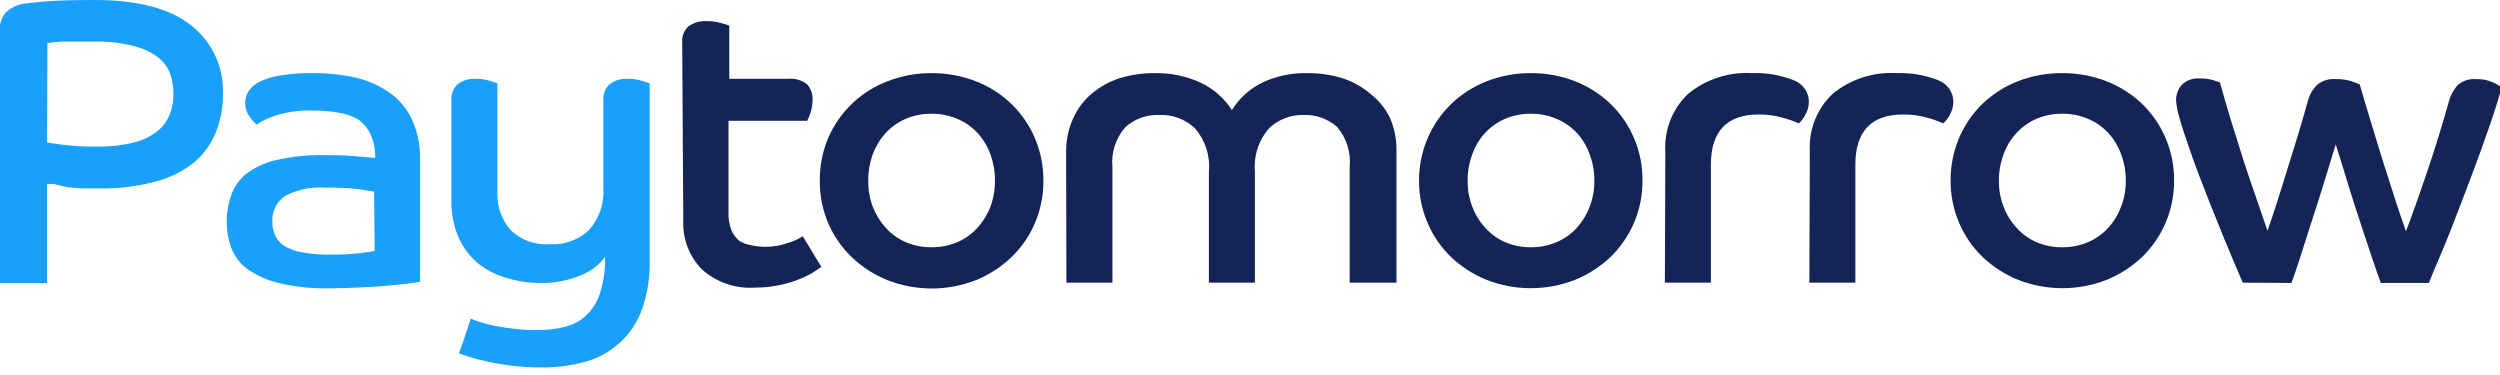
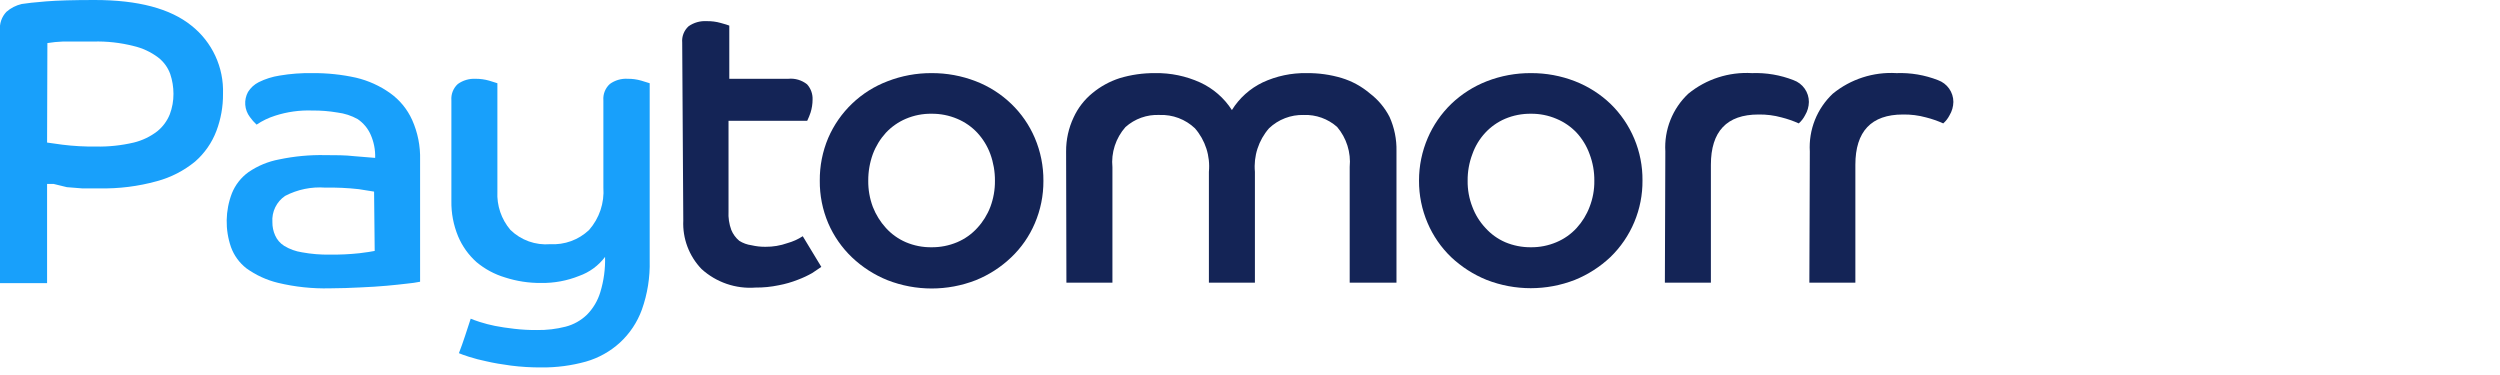
<svg xmlns="http://www.w3.org/2000/svg" width="300" height="45" viewBox="0 0 300 45" fill="none">
  <g clip-path="url(#clip0_344_532)">
    <path d="M-8.81301e-05 3.679C-0.043 3.268 0.004 2.853 0.138 2.463C0.271 2.072 0.488 1.715 0.773 1.416C1.3 0.957 1.932 0.635 2.613 0.478C3.202 0.386 4.141 0.276 5.521 0.166C6.902 0.055 8.816 0 11.356 0C16.558 0 20.429 1.024 22.969 3.072C24.199 4.043 25.183 5.291 25.842 6.713C26.501 8.135 26.815 9.692 26.761 11.258C26.776 12.778 26.507 14.287 25.969 15.709C25.433 17.127 24.554 18.391 23.411 19.388C22.068 20.489 20.506 21.292 18.828 21.742C16.588 22.362 14.269 22.653 11.945 22.607C11.264 22.607 10.564 22.607 9.865 22.607L8.024 22.46L6.442 22.074H5.65V33.975H-8.81301e-05V3.679ZM5.65 17.107L7.491 17.364C8.815 17.529 10.15 17.602 11.485 17.585C13.02 17.619 14.554 17.458 16.049 17.107C17.079 16.857 18.045 16.393 18.883 15.746C19.543 15.208 20.056 14.512 20.374 13.722C20.672 12.935 20.822 12.099 20.816 11.258C20.816 10.451 20.686 9.649 20.429 8.885C20.143 8.088 19.631 7.392 18.957 6.88C18.081 6.226 17.078 5.762 16.012 5.518C14.443 5.119 12.827 4.94 11.209 4.985C9.662 4.985 8.393 4.985 7.528 4.985C6.911 5.007 6.296 5.069 5.687 5.169L5.65 17.107Z" fill="#18A0FB" />
    <path d="M50.411 33.809C49.906 33.91 49.396 33.983 48.883 34.03C48.184 34.122 47.356 34.196 46.417 34.288C45.479 34.38 44.411 34.435 43.252 34.49C42.092 34.545 40.859 34.6 39.571 34.6C37.477 34.65 35.386 34.428 33.35 33.938C31.985 33.606 30.697 33.013 29.558 32.191C28.719 31.534 28.081 30.654 27.718 29.652C26.994 27.554 27.033 25.268 27.828 23.196C28.237 22.179 28.927 21.298 29.816 20.657C30.923 19.897 32.177 19.377 33.497 19.131C35.312 18.749 37.164 18.576 39.019 18.615C40.252 18.615 41.429 18.615 42.534 18.744L45.019 18.947C45.052 17.979 44.863 17.016 44.466 16.132C44.132 15.387 43.596 14.751 42.92 14.293C42.169 13.874 41.344 13.606 40.491 13.502C39.494 13.332 38.484 13.252 37.472 13.263C35.956 13.208 34.443 13.42 33 13.888C32.217 14.137 31.473 14.496 30.791 14.955C30.49 14.678 30.218 14.37 29.982 14.035C29.661 13.609 29.469 13.1 29.43 12.568C29.391 12.037 29.506 11.505 29.761 11.037C30.074 10.534 30.52 10.127 31.049 9.86C31.838 9.469 32.682 9.202 33.552 9.069C34.853 8.848 36.172 8.75 37.491 8.774C39.255 8.758 41.014 8.943 42.736 9.326C44.197 9.673 45.578 10.298 46.804 11.166C47.956 11.986 48.871 13.096 49.454 14.385C50.131 15.899 50.459 17.546 50.411 19.204V33.809ZM44.89 22.993L43.049 22.699C41.717 22.55 40.377 22.489 39.037 22.515C37.368 22.391 35.698 22.735 34.215 23.508C33.706 23.852 33.297 24.324 33.029 24.877C32.761 25.429 32.643 26.042 32.687 26.654C32.679 27.205 32.792 27.751 33.019 28.254C33.247 28.771 33.625 29.206 34.104 29.505C34.758 29.902 35.483 30.164 36.239 30.278C37.338 30.48 38.454 30.572 39.571 30.554C40.757 30.569 41.943 30.514 43.123 30.388C44.006 30.278 44.62 30.186 44.963 30.112L44.89 22.993Z" fill="#18A0FB" />
    <path d="M54.166 12.03C54.138 11.668 54.193 11.304 54.327 10.966C54.461 10.628 54.67 10.325 54.939 10.08C55.554 9.64 56.3 9.42 57.055 9.455C57.609 9.451 58.16 9.525 58.693 9.676L59.687 9.988V22.993C59.603 24.669 60.163 26.314 61.252 27.592C61.878 28.201 62.627 28.669 63.449 28.964C64.272 29.259 65.148 29.375 66.019 29.303C66.873 29.352 67.729 29.226 68.534 28.932C69.338 28.638 70.073 28.182 70.693 27.592C71.302 26.898 71.766 26.09 72.06 25.216C72.354 24.341 72.471 23.417 72.405 22.497V12.03C72.377 11.668 72.432 11.304 72.566 10.966C72.7 10.628 72.909 10.325 73.178 10.08C73.8 9.627 74.562 9.405 75.331 9.455C75.879 9.45 76.425 9.524 76.951 9.676L77.963 9.988V31.271C78.015 33.274 77.697 35.269 77.025 37.157C76.477 38.667 75.574 40.023 74.393 41.112C73.225 42.178 71.827 42.958 70.307 43.393C68.575 43.874 66.785 44.109 64.988 44.092C63.757 44.099 62.528 44.026 61.307 43.871C60.203 43.724 59.227 43.559 58.362 43.356C57.647 43.211 56.94 43.027 56.245 42.804C55.693 42.62 55.307 42.492 55.068 42.381C55.325 41.701 55.583 41.02 55.804 40.321C56.025 39.622 56.264 38.923 56.485 38.242C56.724 38.334 57.074 38.482 57.552 38.629C58.156 38.823 58.771 38.982 59.393 39.107C60.074 39.236 60.847 39.364 61.712 39.456C62.622 39.564 63.538 39.613 64.454 39.604C65.608 39.621 66.759 39.485 67.877 39.199C68.84 38.949 69.721 38.455 70.436 37.764C71.182 37.007 71.731 36.078 72.037 35.06C72.455 33.69 72.648 32.261 72.607 30.829C71.818 31.88 70.736 32.673 69.497 33.11C68.053 33.69 66.507 33.978 64.951 33.956C63.477 33.971 62.01 33.747 60.607 33.294C59.353 32.92 58.188 32.294 57.184 31.455C56.227 30.602 55.473 29.546 54.975 28.364C54.417 27.019 54.141 25.572 54.166 24.115V12.03Z" fill="#18A0FB" />
    <path d="M81.865 5.114C81.832 4.748 81.884 4.38 82.018 4.038C82.152 3.696 82.365 3.391 82.638 3.145C83.267 2.706 84.026 2.493 84.791 2.538C85.37 2.525 85.947 2.6 86.503 2.759C87.019 2.906 87.35 2.998 87.515 3.072V9.455H94.583C95.395 9.374 96.207 9.611 96.847 10.117C97.301 10.619 97.539 11.28 97.509 11.957C97.507 12.481 97.427 13.002 97.27 13.502C97.157 13.841 97.022 14.173 96.865 14.495H87.423V25.366C87.38 26.123 87.493 26.881 87.755 27.592C87.962 28.099 88.291 28.547 88.712 28.898C89.159 29.179 89.661 29.361 90.184 29.431C90.733 29.559 91.295 29.621 91.859 29.615C92.755 29.623 93.646 29.474 94.491 29.174C95.143 28.993 95.764 28.714 96.331 28.346L98.558 32.025L97.472 32.761C96.918 33.077 96.34 33.347 95.742 33.57C94.998 33.864 94.228 34.085 93.442 34.232C92.528 34.423 91.596 34.516 90.663 34.508C89.488 34.597 88.308 34.445 87.194 34.062C86.08 33.679 85.056 33.074 84.184 32.283C83.444 31.513 82.868 30.601 82.491 29.601C82.115 28.602 81.945 27.537 81.994 26.47L81.865 5.114Z" fill="#142456" />
    <path d="M111.791 8.774C113.604 8.764 115.402 9.094 117.092 9.749C118.675 10.358 120.121 11.277 121.343 12.453C122.556 13.615 123.52 15.011 124.178 16.555C124.872 18.183 125.223 19.936 125.209 21.706C125.219 23.457 124.868 25.191 124.178 26.801C123.522 28.341 122.558 29.731 121.343 30.885C120.113 32.059 118.67 32.99 117.092 33.626C113.689 34.95 109.912 34.95 106.509 33.626C104.925 32.99 103.476 32.06 102.239 30.885C101.022 29.723 100.052 28.328 99.386 26.783C98.702 25.172 98.358 23.437 98.374 21.687C98.357 19.925 98.701 18.179 99.386 16.555C100.057 15.002 101.032 13.598 102.256 12.429C103.48 11.26 104.926 10.348 106.509 9.749C108.193 9.095 109.985 8.764 111.791 8.774ZM111.791 29.671C112.847 29.681 113.893 29.474 114.865 29.064C115.783 28.675 116.606 28.091 117.276 27.353C117.953 26.62 118.484 25.765 118.84 24.833C119.217 23.827 119.404 22.761 119.393 21.687C119.4 20.596 119.213 19.512 118.84 18.487C118.493 17.54 117.961 16.671 117.276 15.93C116.6 15.208 115.778 14.638 114.865 14.256C113.893 13.845 112.847 13.638 111.791 13.649C110.73 13.633 109.676 13.84 108.699 14.256C107.794 14.642 106.98 15.212 106.307 15.93C105.628 16.675 105.097 17.543 104.742 18.487C104.37 19.512 104.183 20.596 104.19 21.687C104.178 22.761 104.366 23.827 104.742 24.833C105.106 25.761 105.636 26.615 106.307 27.353C106.973 28.087 107.789 28.67 108.699 29.064C109.676 29.48 110.73 29.686 111.791 29.671Z" fill="#142456" />
    <path d="M127.933 18.174C127.923 16.762 128.231 15.367 128.834 14.09C129.354 12.954 130.129 11.954 131.098 11.165C132.062 10.371 133.167 9.766 134.356 9.381C135.734 8.966 137.168 8.762 138.607 8.774C140.472 8.741 142.321 9.125 144.018 9.896C145.579 10.613 146.901 11.762 147.828 13.207C148.714 11.775 149.992 10.627 151.509 9.896C153.167 9.123 154.98 8.739 156.81 8.774C158.23 8.758 159.645 8.956 161.006 9.363C162.243 9.74 163.389 10.366 164.374 11.202C165.369 11.956 166.18 12.924 166.749 14.035C167.324 15.318 167.607 16.713 167.577 18.119V33.92H161.963V20.032C162.045 19.171 161.954 18.303 161.694 17.479C161.435 16.654 161.014 15.89 160.454 15.231C159.351 14.254 157.914 13.74 156.442 13.796C155.677 13.775 154.916 13.906 154.202 14.181C153.488 14.455 152.836 14.868 152.282 15.396C151.661 16.107 151.19 16.937 150.899 17.835C150.608 18.733 150.503 19.68 150.589 20.62V33.92H145.068V20.62C145.157 19.682 145.055 18.734 144.767 17.836C144.479 16.938 144.012 16.108 143.393 15.396C142.827 14.859 142.159 14.44 141.429 14.165C140.699 13.891 139.921 13.765 139.141 13.796C137.641 13.726 136.174 14.248 135.055 15.249C134.477 15.902 134.04 16.667 133.771 17.496C133.502 18.325 133.406 19.201 133.491 20.069V33.92H127.969L127.933 18.174Z" fill="#142456" />
    <path d="M183.718 8.774C185.524 8.764 187.316 9.095 189 9.749C190.58 10.365 192.024 11.283 193.252 12.453C194.482 13.646 195.458 15.076 196.119 16.657C196.78 18.238 197.113 19.937 197.098 21.651C197.113 23.364 196.78 25.063 196.119 26.644C195.458 28.225 194.482 29.655 193.252 30.848C192.011 32.019 190.563 32.949 188.982 33.589C185.579 34.914 181.802 34.914 178.399 33.589C176.817 32.949 175.369 32.019 174.129 30.848C172.926 29.689 171.969 28.3 171.313 26.764C170.623 25.155 170.272 23.42 170.282 21.669C170.279 19.911 170.636 18.17 171.331 16.555C171.991 15.022 172.948 13.634 174.147 12.472C175.378 11.293 176.829 10.368 178.417 9.749C180.107 9.093 181.905 8.762 183.718 8.774ZM183.718 29.671C184.767 29.681 185.807 29.474 186.773 29.064C187.697 28.676 188.526 28.092 189.202 27.353C189.873 26.619 190.398 25.763 190.748 24.833C191.14 23.831 191.334 22.763 191.319 21.687C191.33 20.594 191.137 19.509 190.748 18.487C190.407 17.541 189.882 16.672 189.202 15.93C188.519 15.208 187.691 14.637 186.773 14.256C185.807 13.845 184.767 13.638 183.718 13.649C182.65 13.635 181.591 13.841 180.607 14.256C179.708 14.643 178.899 15.213 178.233 15.93C177.548 16.667 177.022 17.538 176.687 18.487C176.299 19.509 176.105 20.594 176.117 21.687C176.101 22.763 176.295 23.831 176.687 24.833C177.037 25.768 177.569 26.624 178.252 27.353C178.911 28.087 179.721 28.67 180.626 29.064C181.604 29.475 182.656 29.682 183.718 29.671Z" fill="#142456" />
    <path d="M199.84 18.174C199.765 16.887 199.973 15.598 200.45 14.4C200.927 13.202 201.661 12.123 202.601 11.239C204.748 9.489 207.474 8.609 210.239 8.774C211.942 8.711 213.64 8.999 215.227 9.62C215.765 9.814 216.231 10.168 216.56 10.636C216.89 11.103 217.067 11.661 217.067 12.232C217.058 12.797 216.899 13.349 216.607 13.833C216.419 14.202 216.163 14.533 215.853 14.808C215.188 14.509 214.498 14.269 213.791 14.09C212.886 13.841 211.95 13.724 211.012 13.741C207.221 13.741 205.307 15.764 205.307 19.774V33.92H199.785L199.84 18.174Z" fill="#142456" />
    <path d="M217.178 18.174C217.102 16.887 217.31 15.598 217.787 14.4C218.264 13.202 218.999 12.123 219.939 11.239C222.085 9.489 224.812 8.609 227.577 8.774C229.28 8.711 230.978 8.999 232.565 9.62C233.103 9.814 233.569 10.168 233.898 10.636C234.228 11.103 234.405 11.661 234.405 12.232C234.396 12.797 234.237 13.349 233.945 13.833C233.757 14.202 233.501 14.533 233.19 14.808C232.525 14.509 231.836 14.269 231.129 14.09C230.224 13.841 229.288 13.724 228.35 13.741C224.558 13.741 222.644 15.764 222.644 19.774V33.92H217.123L217.178 18.174Z" fill="#142456" />
-     <path d="M247.491 8.774C249.297 8.764 251.089 9.095 252.773 9.749C254.36 10.363 255.811 11.281 257.043 12.453C258.274 13.646 259.249 15.076 259.911 16.657C260.572 18.238 260.905 19.937 260.89 21.651C260.905 23.364 260.572 25.063 259.911 26.644C259.249 28.225 258.274 29.655 257.043 30.848C255.803 32.019 254.355 32.949 252.773 33.589C249.37 34.914 245.593 34.914 242.19 33.589C240.609 32.949 239.161 32.019 237.92 30.848C236.718 29.689 235.76 28.3 235.104 26.764C234.414 25.155 234.063 23.42 234.074 21.669C234.059 19.9 234.41 18.146 235.104 16.518C235.764 14.985 236.721 13.597 237.92 12.435C239.153 11.263 240.604 10.344 242.19 9.731C243.881 9.081 245.679 8.756 247.491 8.774ZM247.491 29.671C248.54 29.681 249.58 29.475 250.546 29.064C251.47 28.676 252.299 28.092 252.975 27.353C253.646 26.619 254.171 25.764 254.521 24.833C254.913 23.831 255.107 22.763 255.092 21.687C255.103 20.594 254.91 19.509 254.521 18.487C254.18 17.541 253.655 16.672 252.975 15.93C252.292 15.208 251.464 14.637 250.546 14.256C249.58 13.845 248.54 13.638 247.491 13.649C246.423 13.635 245.364 13.841 244.38 14.256C243.481 14.643 242.672 15.213 242.006 15.93C241.315 16.666 240.782 17.536 240.442 18.487C240.053 19.509 239.86 20.594 239.871 21.687C239.856 22.763 240.05 23.831 240.442 24.833C240.792 25.768 241.323 26.624 242.006 27.353C242.666 28.087 243.475 28.67 244.38 29.064C245.364 29.478 246.423 29.685 247.491 29.671Z" fill="#142456" />
-     <path d="M269.135 33.92C267.534 30.241 266.227 27.003 265.196 24.41C264.166 21.816 263.356 19.664 262.767 17.953C262.178 16.242 261.736 14.936 261.497 14.017C261.305 13.369 261.182 12.703 261.129 12.03C261.121 11.354 261.364 10.699 261.81 10.191C262.083 9.918 262.412 9.707 262.774 9.574C263.136 9.441 263.523 9.387 263.908 9.418C264.48 9.392 265.052 9.461 265.601 9.62L266.393 9.896C266.798 11.331 267.221 12.858 267.718 14.458C268.215 16.058 268.712 17.659 269.227 19.259C269.742 20.86 270.258 22.368 270.773 23.821L272.098 27.684C272.466 26.691 272.834 25.532 273.258 24.226C273.681 22.92 274.086 21.595 274.509 20.216C274.933 18.836 275.393 17.438 275.816 16.022C276.239 14.605 276.626 13.262 276.975 11.993C277.177 11.294 277.558 10.66 278.08 10.154C278.723 9.653 279.532 9.416 280.344 9.492C280.967 9.477 281.589 9.564 282.184 9.749L283.16 10.117C283.583 11.589 284.043 13.115 284.54 14.734C285.037 16.353 285.497 17.916 285.994 19.48C286.491 21.044 286.969 22.533 287.429 23.968C287.89 25.403 288.331 26.654 288.718 27.758C289.564 25.532 290.429 23.067 291.331 20.4C292.233 17.732 293.043 15.084 293.798 12.416C293.988 11.592 294.38 10.827 294.939 10.191C295.543 9.683 296.323 9.432 297.11 9.492C297.853 9.461 298.593 9.613 299.264 9.933C299.584 10.086 299.892 10.264 300.184 10.466C299.926 11.533 299.466 13.023 298.822 14.9C298.178 16.776 297.442 18.818 296.614 21.007C295.785 23.196 294.939 25.44 294.037 27.739C293.135 30.038 292.196 32.099 291.46 33.956H285.699C285.442 33.276 285.092 32.264 284.65 30.958L283.215 26.635C282.699 25.09 282.184 23.49 281.687 21.834C281.19 20.179 280.712 18.707 280.288 17.328L278.908 21.834C278.393 23.49 277.896 25.09 277.38 26.635L276 30.958C275.577 32.264 275.227 33.276 274.969 33.956L269.135 33.92Z" fill="#142456" />
  </g>
  <defs>
    <clipPath id="clip0_344_532">
      <rect width="300" height="44.147" fill="white" />
    </clipPath>
  </defs>
</svg>